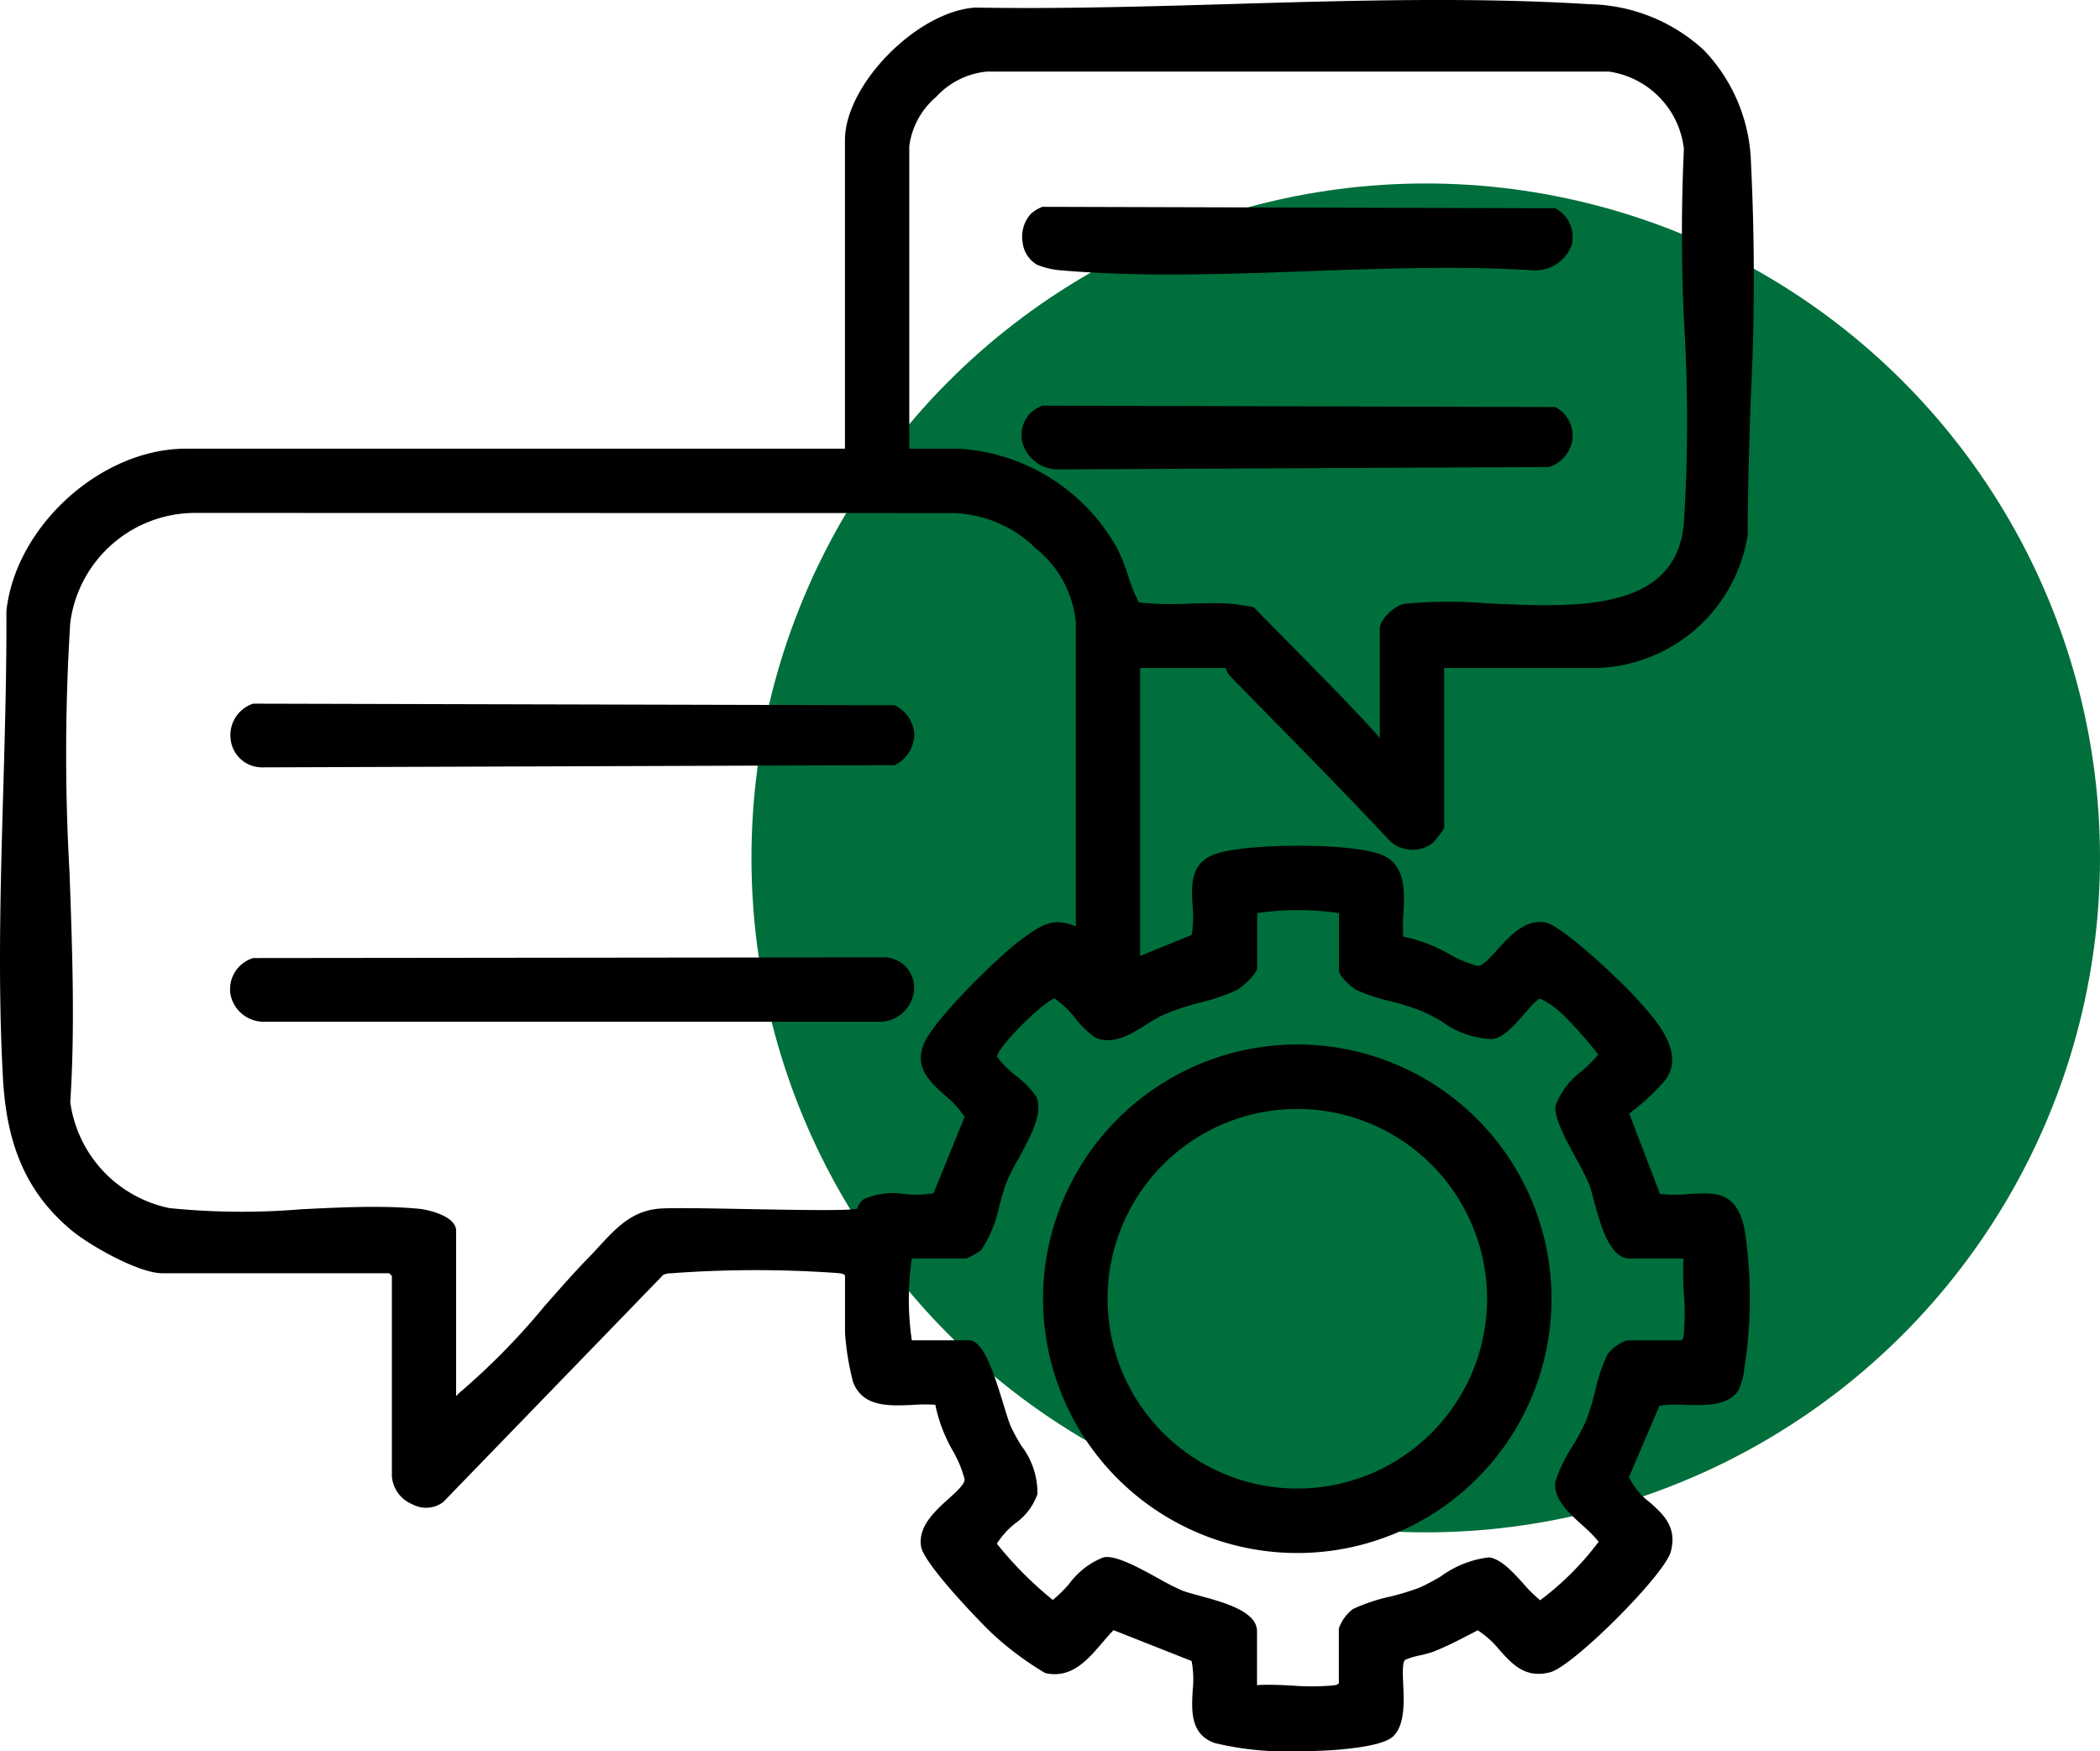
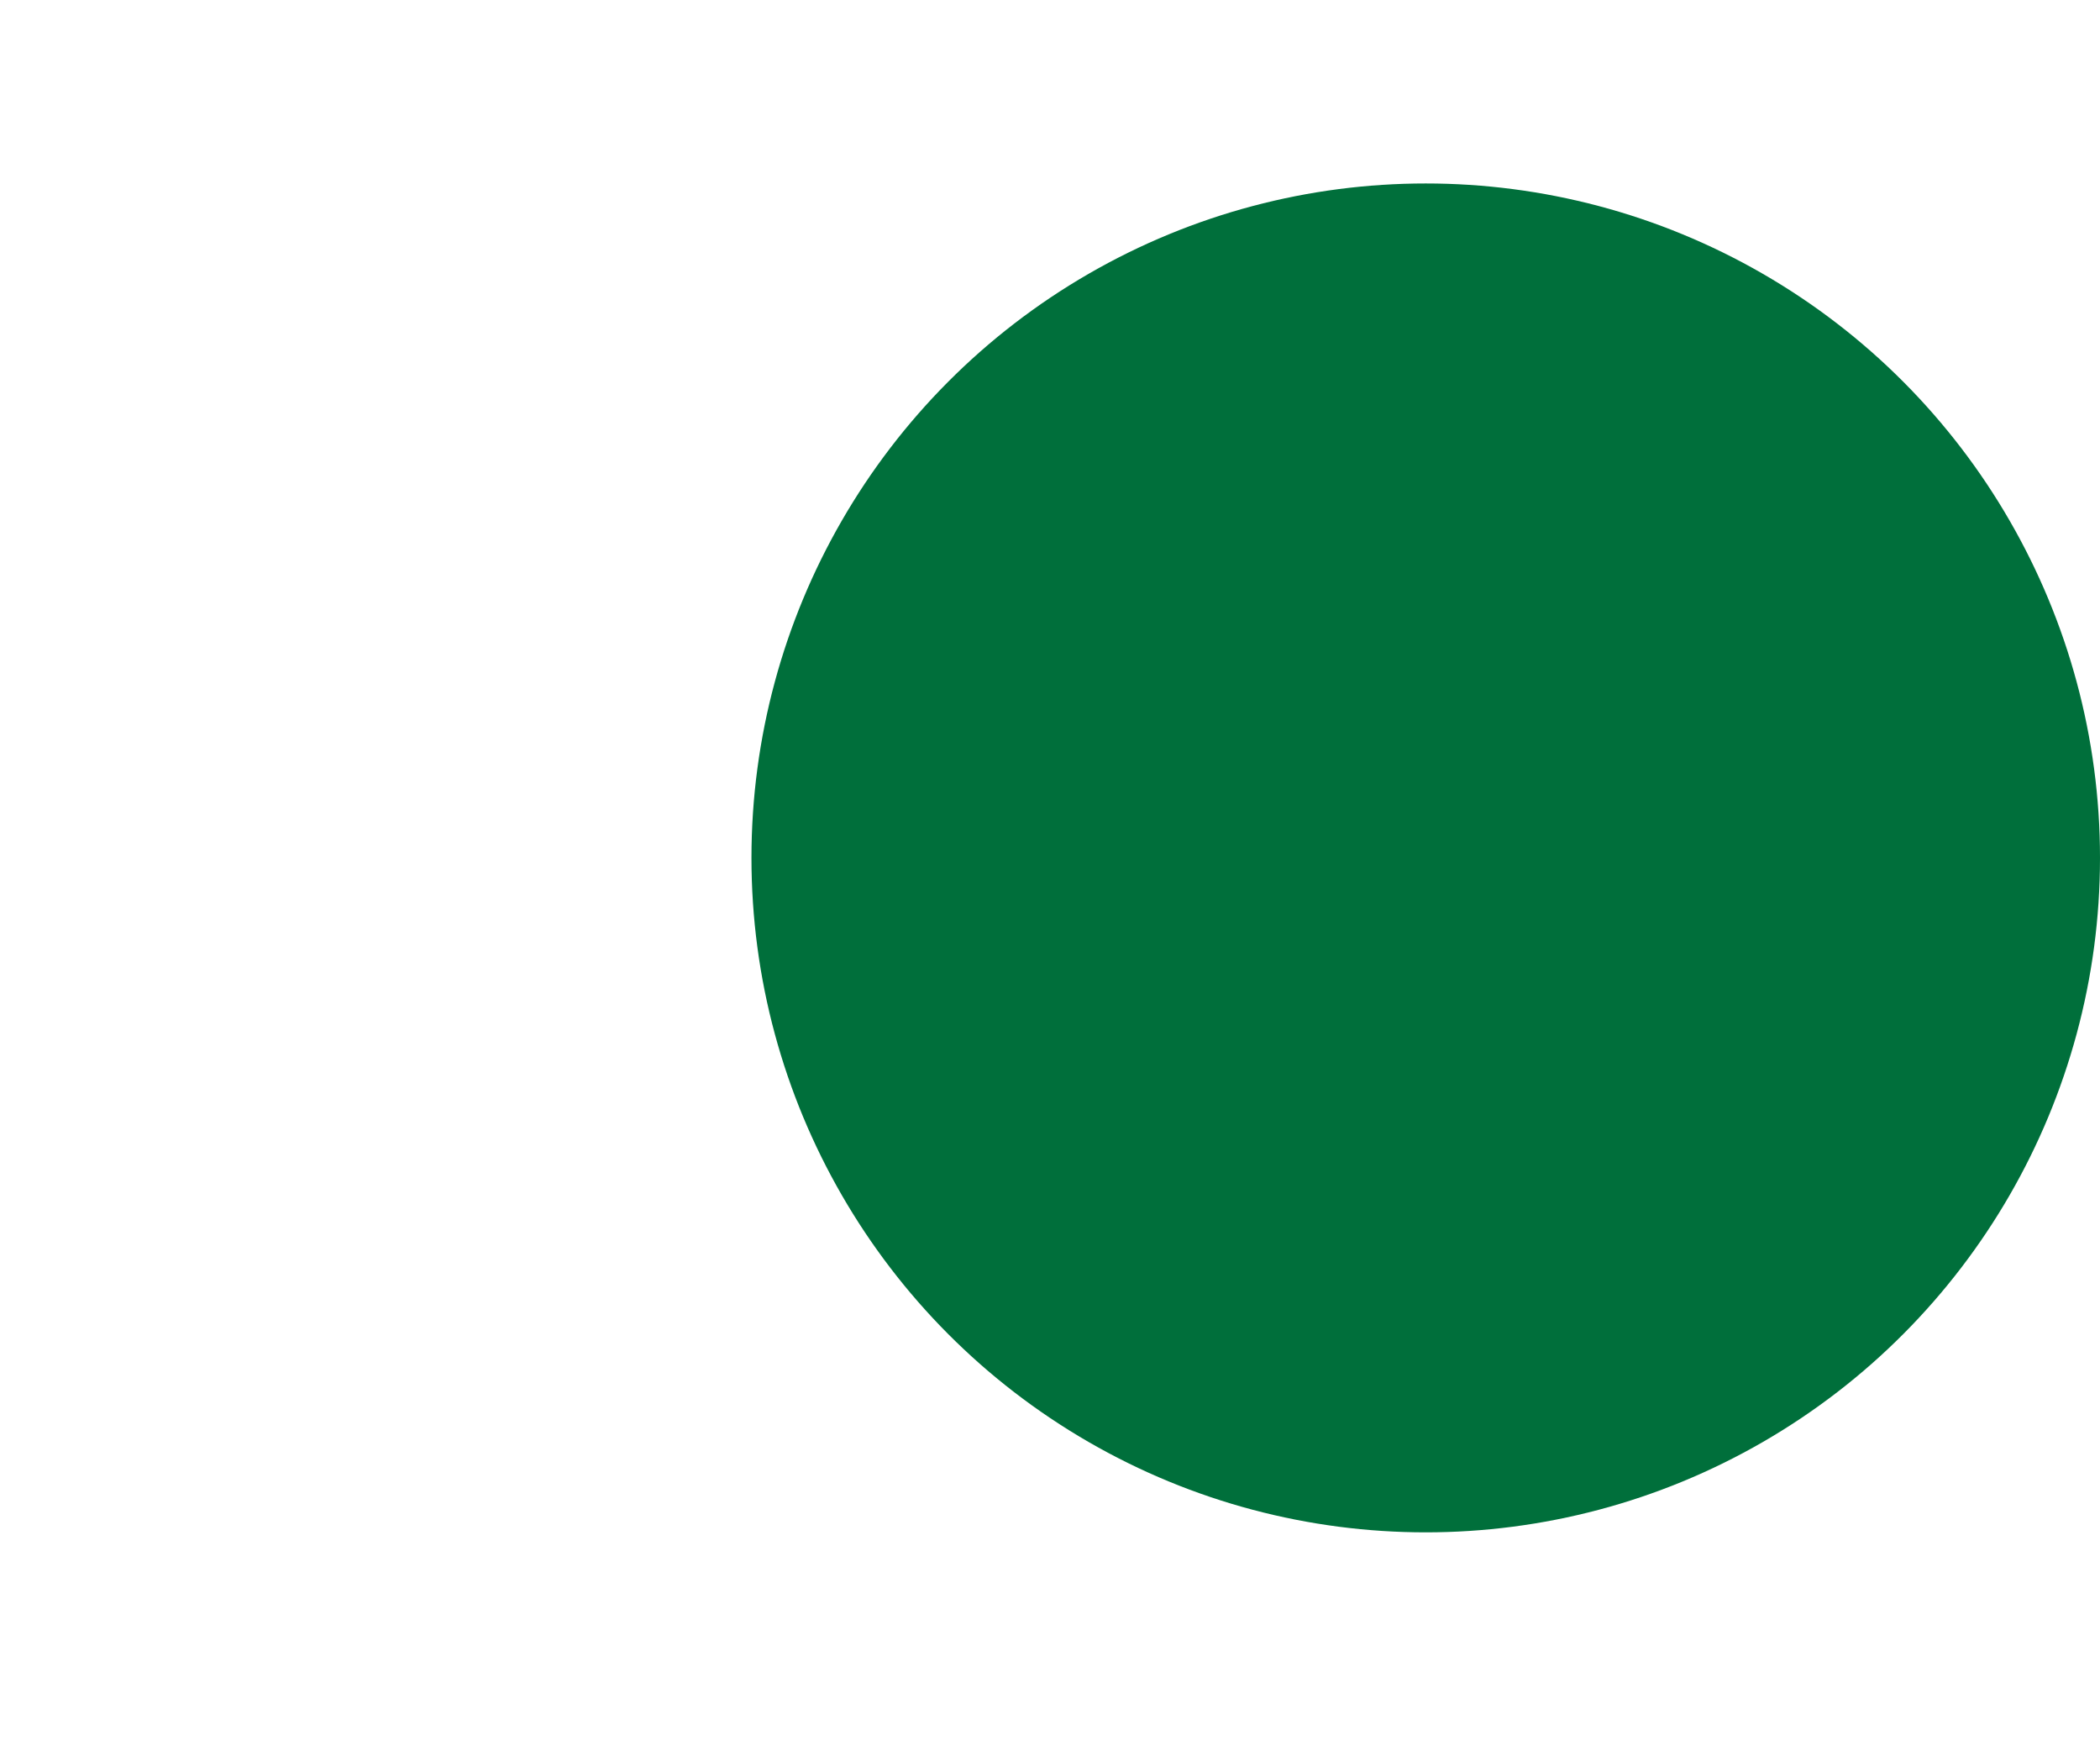
<svg xmlns="http://www.w3.org/2000/svg" id="Component_36_1" data-name="Component 36 – 1" width="118.35" height="98.665" viewBox="0 0 118.35 98.665">
  <defs>
    <clipPath id="clip-path">
-       <rect id="Rectangle_3115" data-name="Rectangle 3115" width="98.849" height="98.665" fill="none" />
-     </clipPath>
+       </clipPath>
  </defs>
  <circle id="Ellipse_41" data-name="Ellipse 41" cx="38" cy="38" r="38" transform="translate(42.35 10.337)" fill="#006f3b" />
  <g id="Group_2898" data-name="Group 2898">
    <g id="Group_2897" data-name="Group 2897" clip-path="url(#clip-path)">
-       <path id="Path_8478" data-name="Path 8478" d="M69.081,37.636a1.032,1.032,0,0,0,.236.448q1.258,1.291,2.522,2.575c2.142,2.182,4.358,4.438,6.485,6.716a1.876,1.876,0,0,0,2.433.108c.006-.005.631-.71.631-.87V37.636h8.648a8.879,8.879,0,0,0,8.46-7.5v-.02c0-2.492.086-5.131.173-7.683a132.012,132.012,0,0,0,.012-13.224,9.545,9.545,0,0,0-2.671-6.4A9.8,9.8,0,0,0,89.561.236C83.032-.171,76.108.03,69.412.226c-4.785.14-9.734.284-14.457.2C51.664.655,47.619,4.778,47.619,7.9V25.281H10.472C5.7,25.281.879,29.639.361,34.425v.018C.376,37.8.277,41.259.181,44.6.028,49.931-.13,55.444.17,60.8c.215,3.839,1.4,6.465,3.852,8.513,1,.833,3.769,2.425,5.132,2.425H21.935l.15.15v11.3a1.861,1.861,0,0,0,1.147,1.564,1.615,1.615,0,0,0,1.751-.126l12.4-12.8a1.148,1.148,0,0,1,.453-.086c.053,0,.106-.006.159-.012a64.485,64.485,0,0,1,9.206,0l.078.009c.189.019.27.033.344.133V75.11a15.146,15.146,0,0,0,.451,2.746c.531,1.436,2.035,1.361,3.362,1.3a9.03,9.03,0,0,1,1.277-.007,8.593,8.593,0,0,0,.989,2.6,6.509,6.509,0,0,1,.663,1.6c0,.276-.431.667-.889,1.081-.785.709-1.763,1.591-1.562,2.726.176.992,3.466,4.4,4.088,4.959a17.588,17.588,0,0,0,2.9,2.149c1.465.343,2.394-.743,3.213-1.7.219-.256.427-.5.641-.716l4.4,1.738a5.634,5.634,0,0,1,.061,1.646c-.065,1.162-.139,2.48,1.231,2.973a17.041,17.041,0,0,0,4.621.464c.9,0,1.735-.033,2.322-.084,1.123-.1,2.673-.284,3.157-.786.634-.658.578-1.9.533-2.906-.026-.579-.055-1.235.107-1.37a4.085,4.085,0,0,1,.847-.256,6.624,6.624,0,0,0,.756-.21c.729-.288,1.472-.673,2.191-1.046l.3-.156A5.365,5.365,0,0,1,84.5,92.955c.721.805,1.466,1.638,2.872,1.262,1.3-.348,6.439-5.486,6.787-6.787.375-1.4-.423-2.112-1.2-2.8a3.879,3.879,0,0,1-1.156-1.4l1.72-4.03a7,7,0,0,1,1.423-.046c1.158.034,2.471.072,3.04-.84a3.558,3.558,0,0,0,.309-1.157c.013-.082.025-.158.037-.225a25.564,25.564,0,0,0,0-7.594c-.428-2.237-1.671-2.156-3.11-2.063a9.2,9.2,0,0,1-1.668,0L91.822,62.75l.164-.136a12.439,12.439,0,0,0,1.868-1.762c1.135-1.562-.515-3.375-1.606-4.574l-.2-.217c-.56-.621-3.967-3.911-4.959-4.087-1.135-.2-2.017.776-2.726,1.562-.413.457-.8.889-1.079.889h0a6.515,6.515,0,0,1-1.6-.663,8.578,8.578,0,0,0-2.6-.989,9.058,9.058,0,0,1,.007-1.277c.066-1.327.141-2.831-1.3-3.362-1.737-.642-7.095-.613-9.03-.1-1.7.453-1.623,1.742-1.551,2.989a6.458,6.458,0,0,1-.044,1.651l-2.912,1.186V37.636ZM76.42,55.769a10.446,10.446,0,0,0,1.918.638,14.671,14.671,0,0,1,1.828.576,11.849,11.849,0,0,1,1.111.584,5.023,5.023,0,0,0,2.846.978c.635-.1,1.256-.813,1.8-1.441.339-.388.688-.789.882-.841h0a5.464,5.464,0,0,1,1.469,1.09,25.614,25.614,0,0,1,1.8,2.065,8.159,8.159,0,0,1-.9.909,4.355,4.355,0,0,0-1.5,1.946c-.124.657.537,1.871,1.176,3.045a14.479,14.479,0,0,1,.693,1.371c.09.232.184.577.292.976.372,1.369.881,3.244,2.006,3.244h3.034a17.481,17.481,0,0,0,.026,1.961,14.019,14.019,0,0,1,0,2.229l-.008.078c-.02.189-.033.27-.133.344h-3.08a2.37,2.37,0,0,0-1.086.785,9.808,9.808,0,0,0-.7,2.085,15.025,15.025,0,0,1-.511,1.677,15.485,15.485,0,0,1-.733,1.367,8.407,8.407,0,0,0-1,2.074c-.1.954.775,1.746,1.545,2.445a7.157,7.157,0,0,1,.9.915,16.512,16.512,0,0,1-3.294,3.293,7.254,7.254,0,0,1-.947-.934c-.618-.68-1.256-1.384-1.936-1.482a5.728,5.728,0,0,0-2.717,1.073,12.739,12.739,0,0,1-1.2.633,15.025,15.025,0,0,1-1.677.511,9.808,9.808,0,0,0-2.085.7,2.37,2.37,0,0,0-.785,1.086v3.08c-.074.1-.155.114-.344.133l-.078.008a14,14,0,0,1-2.229,0c-.441-.022-.891-.045-1.329-.045-.214,0-.426.005-.632.019V91.912c0-1.123-1.864-1.629-3.225-2-.407-.111-.759-.206-1-.3a14.283,14.283,0,0,1-1.347-.687c-1.12-.615-2.389-1.312-3.07-1.183a4.356,4.356,0,0,0-1.946,1.5,8.006,8.006,0,0,1-.919.905,20.837,20.837,0,0,1-3.155-3.17,4.57,4.57,0,0,1,1.028-1.139,3.42,3.42,0,0,0,1.26-1.656,4.382,4.382,0,0,0-.916-2.736,10.6,10.6,0,0,1-.6-1.108c-.1-.234-.233-.667-.386-1.169-.608-2-1.176-3.653-1.961-3.653H51.387a15.929,15.929,0,0,1,0-4.612h3.073a4.218,4.218,0,0,0,.839-.467,7.23,7.23,0,0,0,1.038-2.58c.152-.524.295-1.02.423-1.334a12.356,12.356,0,0,1,.614-1.2c.678-1.223,1.447-2.609,1.022-3.547a5.4,5.4,0,0,0-1.14-1.168A5.277,5.277,0,0,1,56.2,59.551c-.1-.408,2.386-2.946,3.227-3.3a5.4,5.4,0,0,1,1.19,1.139,5.038,5.038,0,0,0,1.106,1.066c1,.454,2.026-.189,2.931-.756a8.64,8.64,0,0,1,.88-.507,14.565,14.565,0,0,1,2.125-.711,11.412,11.412,0,0,0,2.065-.711c.26-.136,1.126-.9,1.126-1.25V51.447a15.937,15.937,0,0,1,4.612,0v3.233c0,.334.736.967.962,1.085M23.665,68.112c-.833-.083-1.709-.114-2.607-.114-1.342,0-2.731.069-4.092.137a40.517,40.517,0,0,1-7.416-.067A7.078,7.078,0,0,1,3.96,62.1c.275-4.183.113-8.651-.043-12.971a117.579,117.579,0,0,1,.042-14.04A7.106,7.106,0,0,1,11.124,28.9l42.357.008a6.9,6.9,0,0,1,4.92,2.012,6.061,6.061,0,0,1,2.231,4.164V52.2c-1.283-.552-1.959-.067-2.952.648l-.095.068c-1.224.878-5,4.551-5.544,5.954-.5,1.3.379,2.1,1.232,2.863a5.014,5.014,0,0,1,1.088,1.2l-1.751,4.3a6.273,6.273,0,0,1-1.6.047,4.172,4.172,0,0,0-2.33.284,1.026,1.026,0,0,0-.344.466c-.01.023-.023.051-.032.07-.42.132-3.77.068-6.229.022-2.188-.041-4.254-.081-4.941-.022-1.531.131-2.432,1.109-3.386,2.144-.19.206-.386.419-.587.625-.752.768-1.574,1.7-2.443,2.687a39.352,39.352,0,0,1-4.782,4.88,1.038,1.038,0,0,0-.137.131.388.388,0,0,1-.093.086V69.345c0-.846-1.639-1.193-2.045-1.233M54.126,25.281H51.244V8.232a4.386,4.386,0,0,1,1.509-2.767A4.445,4.445,0,0,1,55.61,4.034l35.074,0A4.968,4.968,0,0,1,94.9,8.394a101.208,101.208,0,0,0,.032,10.145A91.688,91.688,0,0,1,94.9,29.473c-.435,5.028-6.091,4.758-11.081,4.522a25.924,25.924,0,0,0-4.673.028c-.526.082-1.385.871-1.385,1.389V41.6a.283.283,0,0,1-.069-.087,1.062,1.062,0,0,0-.108-.146c-1.54-1.689-3.176-3.345-4.758-4.947-.7-.71-1.427-1.444-2.133-2.171l-.034-.035-.048-.011a10.636,10.636,0,0,0-2.351-.217c-.414,0-.828.012-1.237.024a18.27,18.27,0,0,1-2.834-.064,8.879,8.879,0,0,1-.611-1.505,10.39,10.39,0,0,0-.634-1.579,10.98,10.98,0,0,0-8.822-5.578" transform="translate(0 0)" />
      <path id="Path_8479" data-name="Path 8479" d="M80.483,243.915l35.667-.125.039-.023a1.966,1.966,0,0,0,1.066-1.69,1.926,1.926,0,0,0-1.068-1.641l-.038-.021-36.155-.09-.028.01a1.865,1.865,0,0,0-1.231,2.066,1.769,1.769,0,0,0,1.748,1.513" transform="translate(-65.727 -200.679)" />
      <path id="Path_8480" data-name="Path 8480" d="M115.3,330.591a1.956,1.956,0,0,0,1.822-1.911,1.707,1.707,0,0,0-1.655-1.719h-.01L79.9,327h-.031l-.029.011a1.832,1.832,0,0,0-1.247,2.037,1.913,1.913,0,0,0,1.931,1.542l34.771,0Z" transform="translate(-65.604 -273.021)" />
-       <path id="Path_8481" data-name="Path 8481" d="M378.707,141.989l.027-.01a1.914,1.914,0,0,0,1.293-1.606,1.806,1.806,0,0,0-.935-1.734l-.039-.023-28.872-.081h-.038l-.067.032a2.013,2.013,0,0,0-.573.36,1.746,1.746,0,0,0-.363,2,2.067,2.067,0,0,0,1.871,1.2c.037,0,.075,0,.112,0l27.555-.133Z" transform="translate(-291.402 -115.681)" />
      <path id="Path_8482" data-name="Path 8482" d="M350.06,73.908a4.67,4.67,0,0,0,1.415.315c1.969.168,4.008.228,6.072.228,2.591,0,5.221-.094,7.8-.187,4.217-.151,8.577-.307,12.667-.048a2.182,2.182,0,0,0,2.159-1.408,1.827,1.827,0,0,0-.872-2.06l-.042-.029-28.878-.081h-.038l-.067.032a2.006,2.006,0,0,0-.573.36,1.931,1.931,0,0,0-.466,1.625,1.669,1.669,0,0,0,.822,1.253" transform="translate(-291.603 -58.985)" />
-       <path id="Path_8483" data-name="Path 8483" d="M356.326,371.04a14.327,14.327,0,1,0,14.327-14.326,14.343,14.343,0,0,0-14.327,14.326m25.024,0a10.694,10.694,0,1,1-10.694-10.693,10.706,10.706,0,0,1,10.694,10.693" transform="translate(-297.542 -297.866)" />
    </g>
  </g>
</svg>